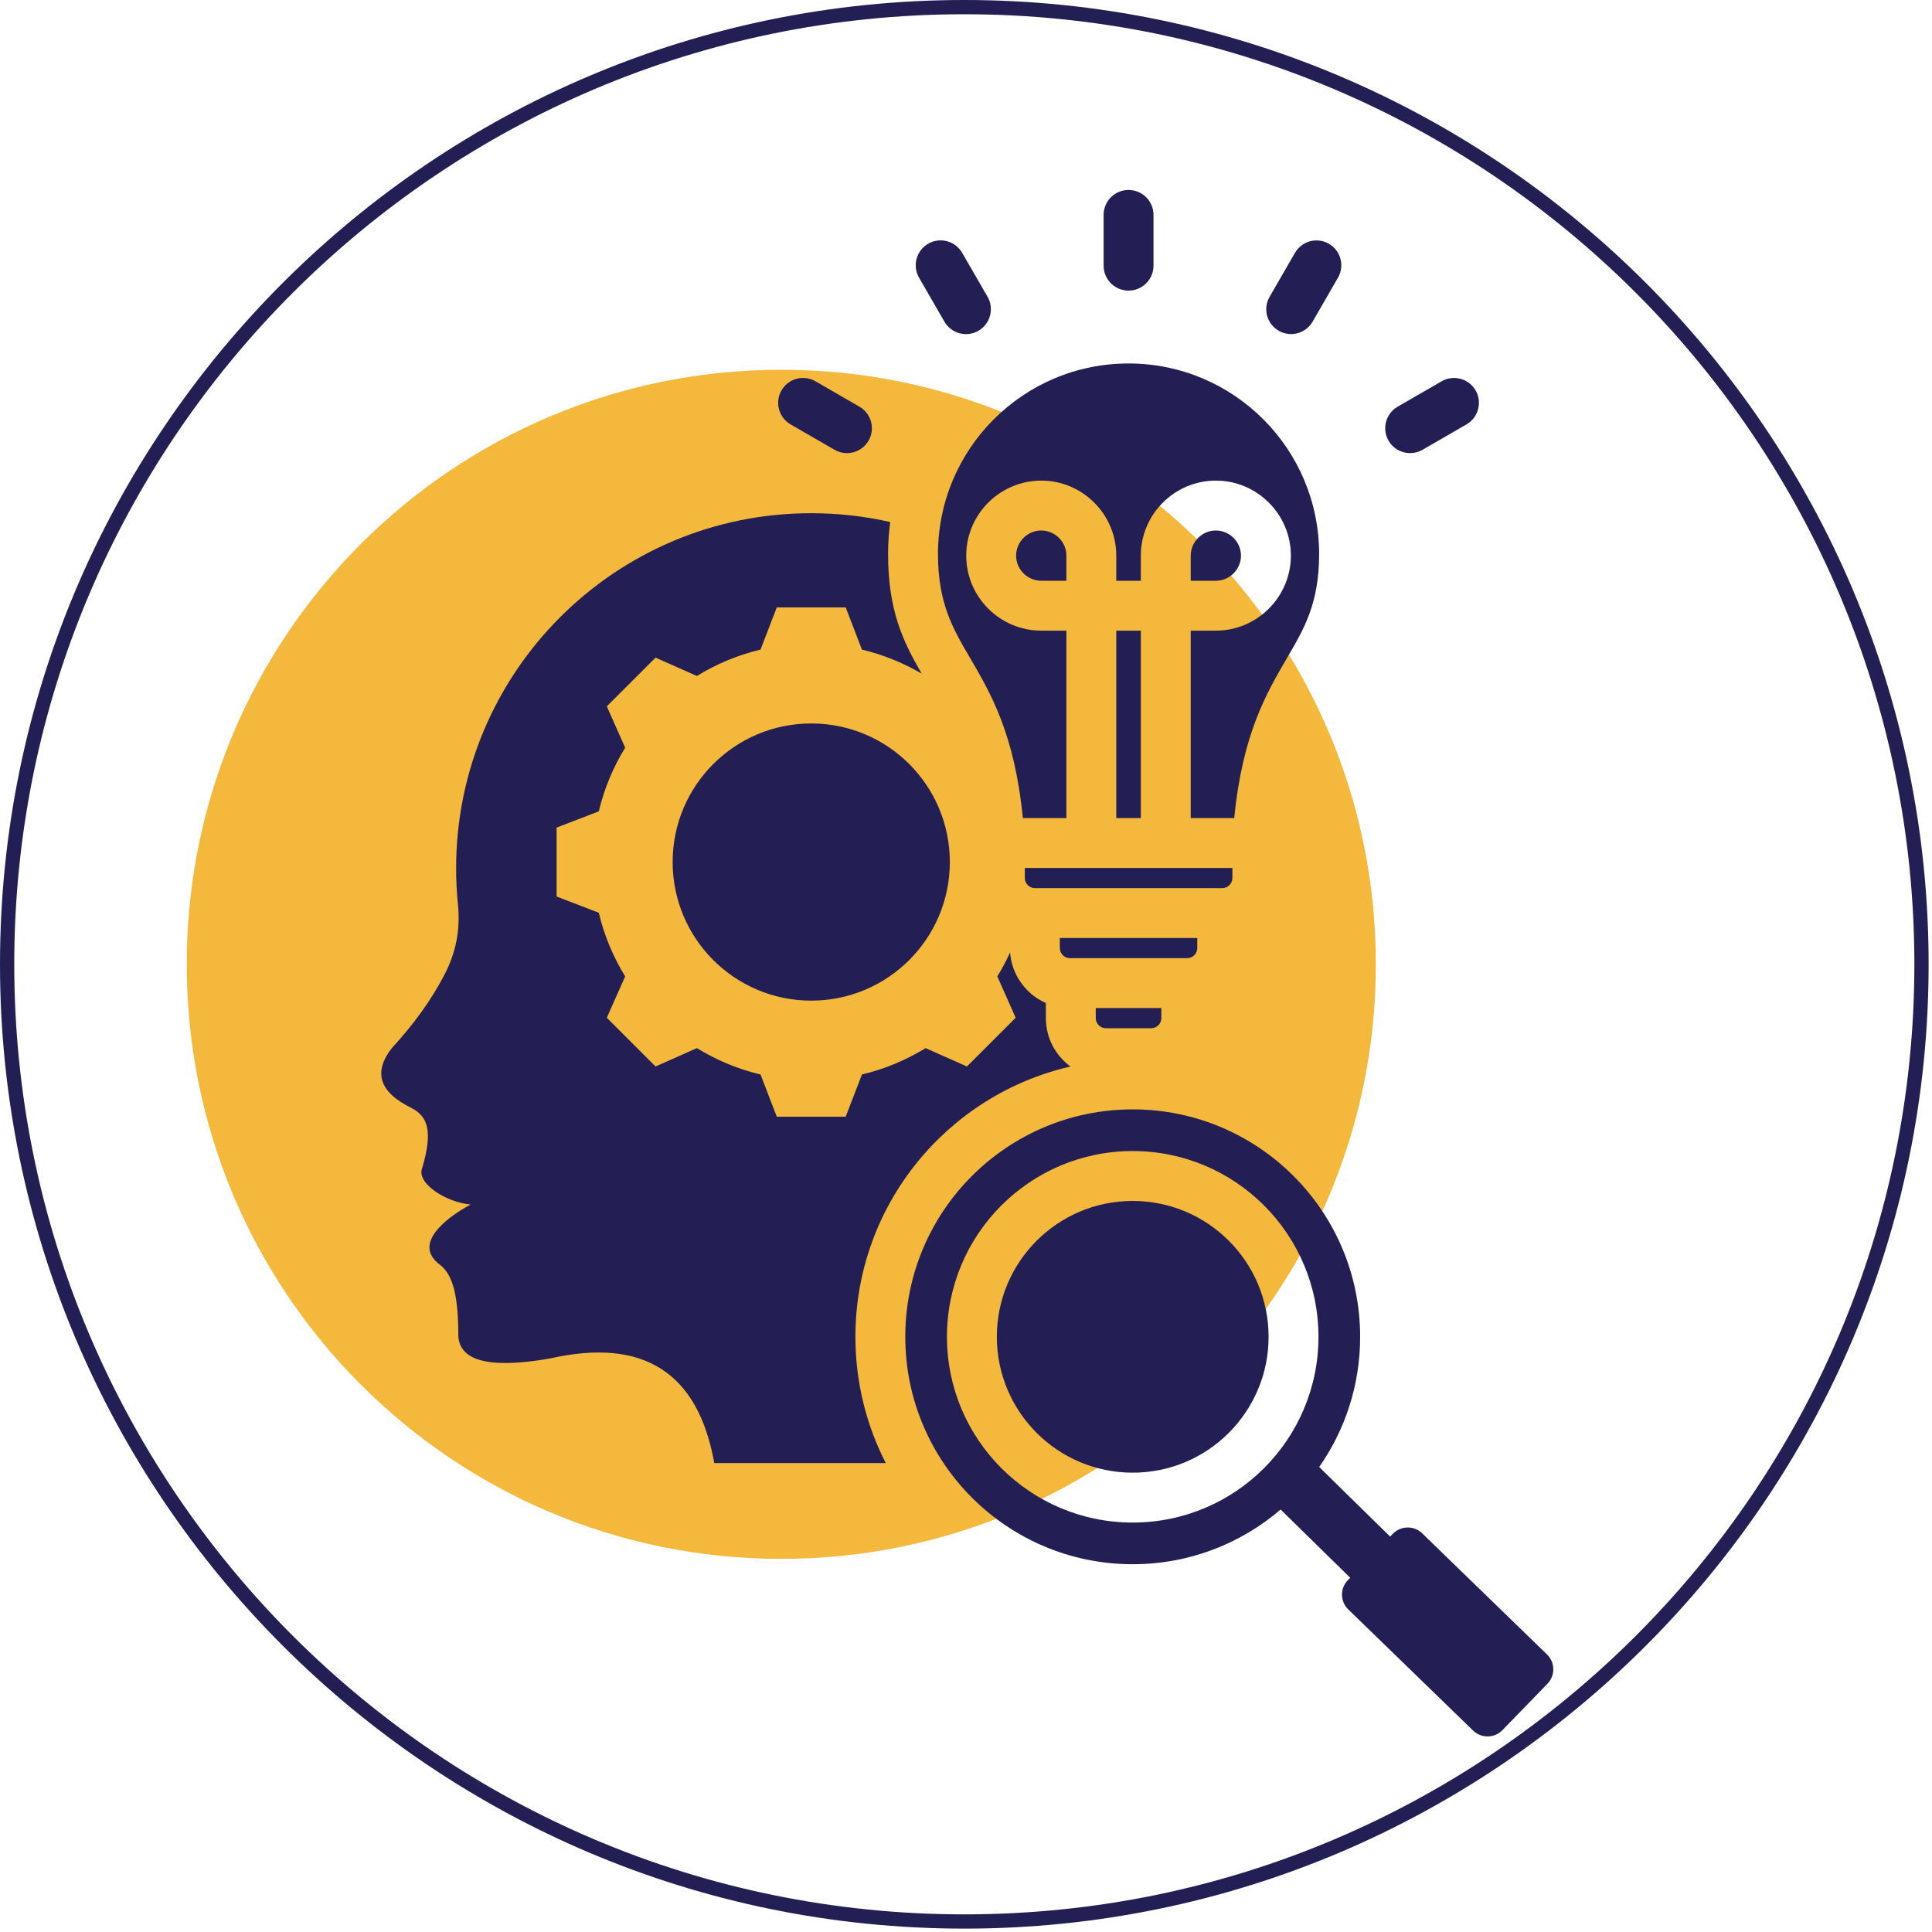
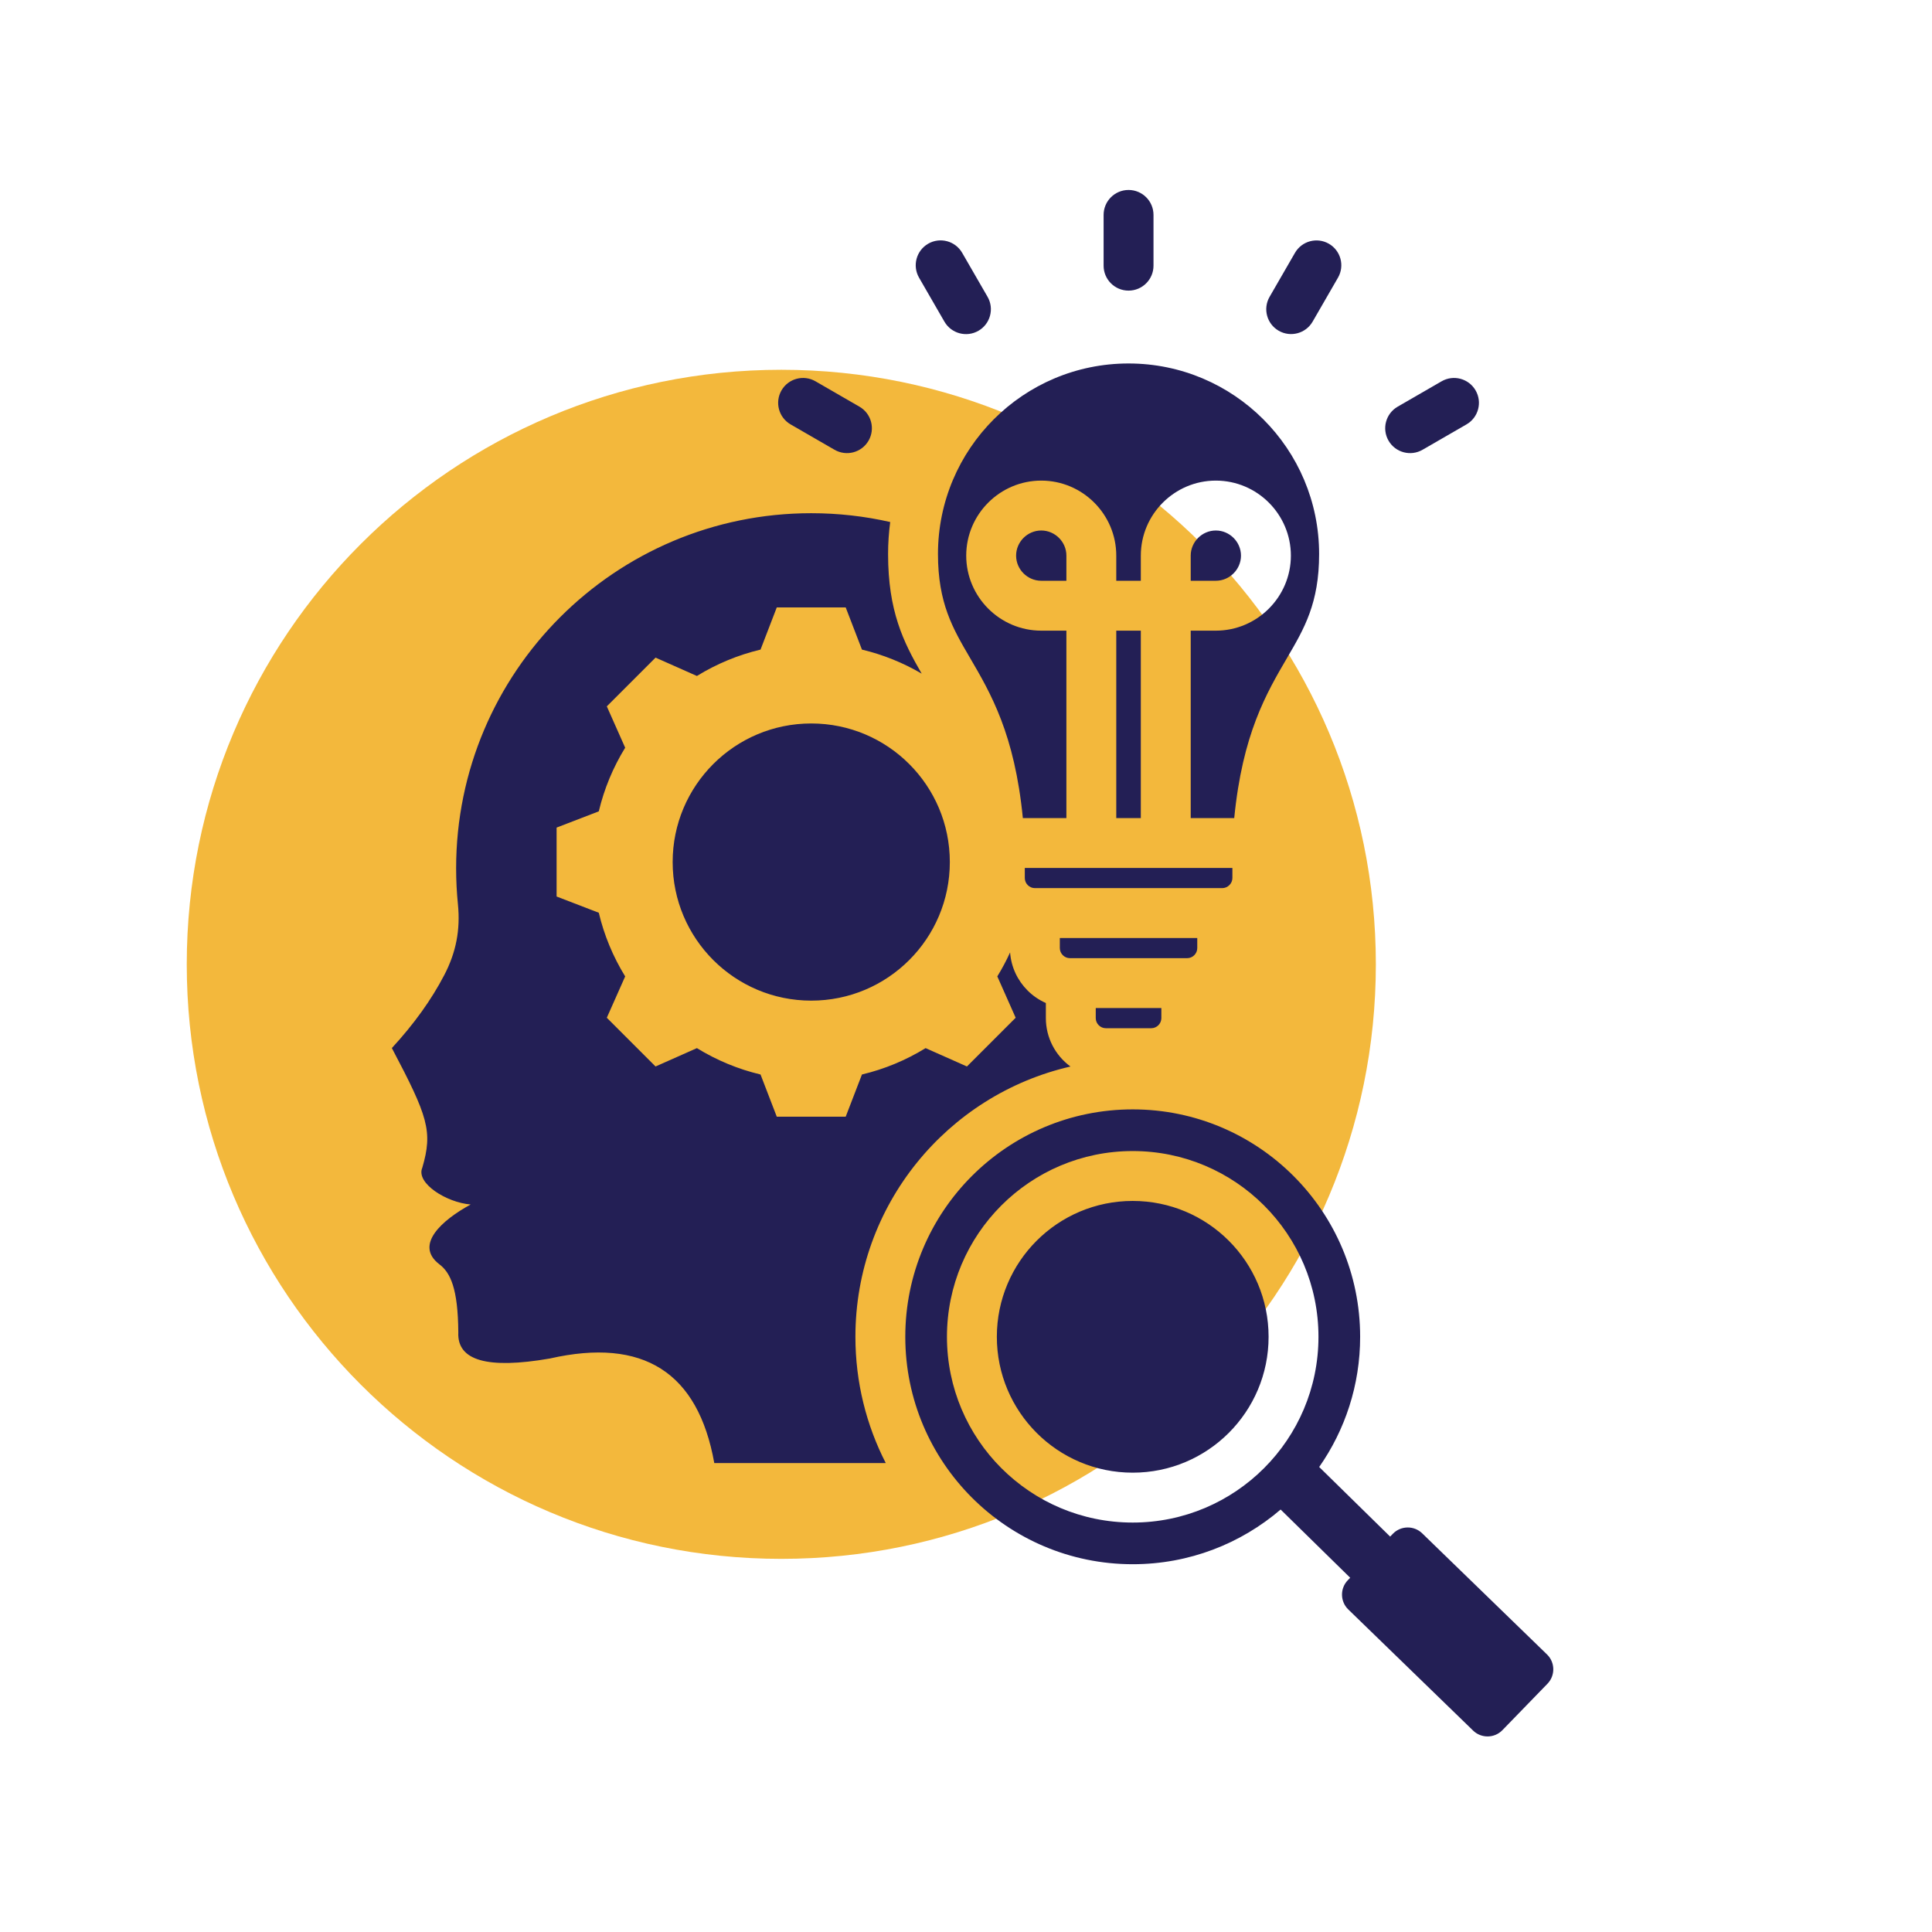
<svg xmlns="http://www.w3.org/2000/svg" width="690" zoomAndPan="magnify" viewBox="0 0 517.5 517.5" height="690" preserveAspectRatio="xMidYMid meet" version="1.0">
  <defs>
    <clipPath id="a8a8881542">
      <path d="M 50.023 99.047 L 368.531 99.047 L 368.531 417.551 L 50.023 417.551 Z M 50.023 99.047 " clip-rule="nonzero" />
    </clipPath>
    <clipPath id="d04f59a702">
      <path d="M 209.277 99.047 C 121.324 99.047 50.023 170.344 50.023 258.297 C 50.023 346.25 121.324 417.551 209.277 417.551 C 297.23 417.551 368.531 346.25 368.531 258.297 C 368.531 170.344 297.23 99.047 209.277 99.047 Z M 209.277 99.047 " clip-rule="nonzero" />
    </clipPath>
    <clipPath id="3b319e6549">
      <path d="M 0 0 L 516.773 0 L 516.773 516.773 L 0 516.773 Z M 0 0 " clip-rule="nonzero" />
    </clipPath>
    <clipPath id="b21569d493">
      <path d="M 102 50.883 L 416.559 50.883 L 416.559 465.867 L 102 465.867 Z M 102 50.883 " clip-rule="nonzero" />
    </clipPath>
  </defs>
  <g clip-path="url(#a8a8881542)">
    <g clip-path="url(#d04f59a702)">
      <path fill="#f3b83c" d="M 50.023 99.047 L 368.531 99.047 L 368.531 417.551 L 50.023 417.551 Z M 50.023 99.047 " fill-opacity="1" fill-rule="nonzero" />
    </g>
  </g>
  <g clip-path="url(#3b319e6549)">
-     <path fill="#231f55" d="M 258.297 516.594 C 115.914 516.594 0 400.68 0 258.297 C 0 115.914 115.914 0 258.297 0 C 400.68 0 516.594 115.914 516.594 258.297 C 516.594 400.68 400.68 516.594 258.297 516.594 Z M 258.297 3.816 C 117.953 3.816 3.816 117.953 3.816 258.297 C 3.816 398.645 117.953 512.777 258.297 512.777 C 398.645 512.777 512.777 398.645 512.777 258.297 C 512.777 117.953 398.645 3.816 258.297 3.816 Z M 258.297 3.816 " fill-opacity="1" fill-rule="nonzero" />
-   </g>
+     </g>
  <g clip-path="url(#b21569d493)">
-     <path fill="#231f55" d="M 251.242 148.406 C 251.242 120.211 274.098 97.359 302.289 97.359 C 330.484 97.359 353.336 120.211 353.336 148.406 C 353.336 161.547 349.352 168.355 344.836 176.074 C 339.18 185.738 332.82 196.609 330.598 219.129 L 318.941 219.129 L 318.941 168.926 L 325.672 168.926 C 336.738 168.926 345.77 159.895 345.77 148.828 C 345.77 137.762 336.738 128.734 325.672 128.734 C 314.605 128.734 305.578 137.762 305.578 148.828 L 305.578 155.562 L 299 155.562 L 299 148.828 C 299 137.762 289.973 128.734 278.906 128.734 C 267.84 128.734 258.809 137.762 258.809 148.828 C 258.809 159.895 267.84 168.926 278.906 168.926 L 285.641 168.926 L 285.641 219.129 L 273.98 219.129 C 271.758 196.609 265.398 185.738 259.742 176.074 C 255.227 168.355 251.242 161.547 251.242 148.406 Z M 414.504 450.996 L 402.426 463.441 C 400.305 465.629 396.781 465.68 394.594 463.559 L 361.141 431.098 C 358.953 428.977 358.902 425.453 361.023 423.27 L 361.66 422.613 L 343.027 404.34 C 332.375 413.469 318.535 418.988 303.406 418.988 C 269.762 418.988 242.488 391.715 242.488 358.07 C 242.488 324.43 269.762 297.156 303.406 297.156 C 337.051 297.156 364.324 324.43 364.324 358.07 C 364.324 371.043 360.266 383.066 353.355 392.945 L 372.359 411.586 L 373.102 410.82 C 375.223 408.637 378.746 408.582 380.934 410.703 L 414.387 443.164 C 416.57 445.285 416.625 448.809 414.504 450.996 Z M 353.16 358.07 C 353.16 330.594 330.883 308.316 303.406 308.316 C 275.926 308.316 253.648 330.594 253.648 358.07 C 253.648 385.551 275.926 407.828 303.406 407.828 C 330.883 407.828 353.16 385.551 353.16 358.07 Z M 303.406 321.68 C 283.305 321.68 267.012 337.973 267.012 358.07 C 267.012 378.172 283.305 394.465 303.406 394.465 C 323.508 394.465 339.801 378.172 339.801 358.07 C 339.801 337.973 323.508 321.68 303.406 321.68 Z M 217.297 193.785 C 196.797 193.785 180.176 210.402 180.176 230.906 C 180.176 251.41 196.797 268.027 217.297 268.027 C 237.801 268.027 254.418 251.41 254.418 230.906 C 254.418 210.402 237.801 193.785 217.297 193.785 Z M 381.043 120.473 L 392.82 113.672 C 396.004 111.828 397.09 107.75 395.246 104.566 C 393.402 101.379 389.324 100.293 386.137 102.137 L 374.363 108.938 C 371.176 110.781 370.09 114.859 371.934 118.043 C 373.781 121.23 377.859 122.316 381.043 120.473 Z M 342.516 88.598 C 345.699 90.43 349.766 89.328 351.598 86.145 L 358.395 74.367 C 360.227 71.184 359.129 67.117 355.941 65.285 C 352.758 63.453 348.691 64.555 346.859 67.738 L 340.062 79.516 C 338.23 82.699 339.328 86.766 342.516 88.598 Z M 286.734 285.676 C 282.602 282.648 280.141 277.859 280.141 272.715 L 280.141 268.664 C 278.301 267.852 276.637 266.707 275.234 265.301 C 272.582 262.648 270.844 259.07 270.562 255.105 C 269.559 257.312 268.414 259.461 267.137 261.531 L 272.055 272.609 L 259 285.664 L 247.93 280.746 C 242.656 283.992 236.902 286.379 230.879 287.812 L 226.527 299.113 L 208.066 299.113 L 203.715 287.812 C 197.695 286.379 191.941 283.992 186.672 280.746 L 175.594 285.664 L 162.539 272.609 L 167.457 261.539 C 164.211 256.266 161.82 250.512 160.391 244.488 L 149.09 240.137 L 149.09 221.676 L 160.391 217.324 C 161.824 211.301 164.211 205.551 167.457 200.277 L 162.539 189.203 L 175.594 176.148 L 186.672 181.066 C 191.941 177.82 197.695 175.434 203.715 174 L 208.066 162.699 L 226.527 162.699 L 230.879 174 C 236.504 175.34 241.895 177.512 246.879 180.438 C 241.957 171.922 237.879 163.664 237.879 148.406 C 237.879 145.496 238.074 142.633 238.449 139.828 C 231.645 138.281 224.566 137.465 217.297 137.465 C 164.762 137.465 122.176 180.051 122.176 232.586 C 122.176 235.828 122.34 239.027 122.656 242.188 C 123.344 249.027 122.18 255.074 119.004 261.172 C 115.555 267.797 110.875 274.316 104.961 280.73 C 99.875 287.23 101.625 292.578 110.215 296.777 C 114.625 299.066 115.973 303 113.117 312.773 C 111.332 316.93 119.621 322.117 126.074 322.633 C 118.402 326.797 110.938 333.438 117.637 338.609 C 120.664 340.871 122.676 345.145 122.762 356.887 C 122.406 364.453 130.578 366.785 147.27 363.887 C 172.297 358.207 186.98 367.547 191.328 391.898 L 237.262 391.898 C 232.062 381.754 229.129 370.254 229.129 358.074 C 229.125 322.785 253.742 293.246 286.734 285.676 Z M 302.289 77.844 C 305.98 77.844 308.973 74.852 308.973 71.164 L 308.973 57.566 C 308.973 53.875 305.98 50.883 302.289 50.883 C 298.602 50.883 295.609 53.875 295.609 57.566 L 295.609 71.164 C 295.609 74.852 298.602 77.844 302.289 77.844 Z M 299 168.926 L 299 219.129 L 305.578 219.129 L 305.578 168.926 Z M 330.105 235.191 L 330.105 232.492 L 274.5 232.492 L 274.5 235.191 C 274.5 236.664 275.73 237.891 277.199 237.891 L 327.379 237.891 C 328.844 237.891 330.105 236.664 330.105 235.191 Z M 278.906 142.098 C 275.215 142.098 272.172 145.141 272.172 148.828 C 272.172 152.52 275.219 155.562 278.906 155.562 L 285.641 155.562 L 285.641 148.828 C 285.641 145.141 282.598 142.098 278.906 142.098 Z M 211.758 113.672 L 223.535 120.473 C 226.723 122.316 230.801 121.23 232.645 118.043 C 234.488 114.859 233.402 110.781 230.219 108.938 L 218.441 102.137 C 215.254 100.293 211.176 101.379 209.332 104.562 C 207.488 107.75 208.574 111.828 211.758 113.672 Z M 332.406 148.828 C 332.406 145.141 329.363 142.098 325.672 142.098 C 321.984 142.098 318.941 145.141 318.941 148.828 L 318.941 155.562 L 325.672 155.562 C 329.363 155.562 332.406 152.52 332.406 148.828 Z M 252.98 86.172 C 254.828 89.355 258.906 90.441 262.09 88.598 C 265.273 86.754 266.363 82.676 264.516 79.488 L 257.719 67.711 C 255.871 64.527 251.793 63.441 248.609 65.285 C 245.426 67.129 244.336 71.207 246.184 74.395 Z M 296.203 275.414 L 308.379 275.414 C 309.848 275.414 311.078 274.188 311.078 272.715 L 311.078 270.016 L 293.504 270.016 L 293.504 272.715 C 293.504 274.188 294.73 275.414 296.203 275.414 Z M 320.695 253.953 L 320.695 251.254 L 283.883 251.254 L 283.883 253.953 C 283.883 255.426 285.113 256.652 286.582 256.652 L 317.996 256.652 C 319.469 256.652 320.695 255.426 320.695 253.953 Z M 320.695 253.953 " fill-opacity="1" fill-rule="nonzero" />
+     <path fill="#231f55" d="M 251.242 148.406 C 251.242 120.211 274.098 97.359 302.289 97.359 C 330.484 97.359 353.336 120.211 353.336 148.406 C 353.336 161.547 349.352 168.355 344.836 176.074 C 339.18 185.738 332.82 196.609 330.598 219.129 L 318.941 219.129 L 318.941 168.926 L 325.672 168.926 C 336.738 168.926 345.77 159.895 345.77 148.828 C 345.77 137.762 336.738 128.734 325.672 128.734 C 314.605 128.734 305.578 137.762 305.578 148.828 L 305.578 155.562 L 299 155.562 L 299 148.828 C 299 137.762 289.973 128.734 278.906 128.734 C 267.84 128.734 258.809 137.762 258.809 148.828 C 258.809 159.895 267.84 168.926 278.906 168.926 L 285.641 168.926 L 285.641 219.129 L 273.98 219.129 C 271.758 196.609 265.398 185.738 259.742 176.074 C 255.227 168.355 251.242 161.547 251.242 148.406 Z M 414.504 450.996 L 402.426 463.441 C 400.305 465.629 396.781 465.68 394.594 463.559 L 361.141 431.098 C 358.953 428.977 358.902 425.453 361.023 423.27 L 361.66 422.613 L 343.027 404.34 C 332.375 413.469 318.535 418.988 303.406 418.988 C 269.762 418.988 242.488 391.715 242.488 358.07 C 242.488 324.43 269.762 297.156 303.406 297.156 C 337.051 297.156 364.324 324.43 364.324 358.07 C 364.324 371.043 360.266 383.066 353.355 392.945 L 372.359 411.586 L 373.102 410.82 C 375.223 408.637 378.746 408.582 380.934 410.703 L 414.387 443.164 C 416.57 445.285 416.625 448.809 414.504 450.996 Z M 353.16 358.07 C 353.16 330.594 330.883 308.316 303.406 308.316 C 275.926 308.316 253.648 330.594 253.648 358.07 C 253.648 385.551 275.926 407.828 303.406 407.828 C 330.883 407.828 353.16 385.551 353.16 358.07 Z M 303.406 321.68 C 283.305 321.68 267.012 337.973 267.012 358.07 C 267.012 378.172 283.305 394.465 303.406 394.465 C 323.508 394.465 339.801 378.172 339.801 358.07 C 339.801 337.973 323.508 321.68 303.406 321.68 Z M 217.297 193.785 C 196.797 193.785 180.176 210.402 180.176 230.906 C 180.176 251.41 196.797 268.027 217.297 268.027 C 237.801 268.027 254.418 251.41 254.418 230.906 C 254.418 210.402 237.801 193.785 217.297 193.785 Z M 381.043 120.473 L 392.82 113.672 C 396.004 111.828 397.09 107.75 395.246 104.566 C 393.402 101.379 389.324 100.293 386.137 102.137 L 374.363 108.938 C 371.176 110.781 370.09 114.859 371.934 118.043 C 373.781 121.23 377.859 122.316 381.043 120.473 Z M 342.516 88.598 C 345.699 90.43 349.766 89.328 351.598 86.145 L 358.395 74.367 C 360.227 71.184 359.129 67.117 355.941 65.285 C 352.758 63.453 348.691 64.555 346.859 67.738 L 340.062 79.516 C 338.23 82.699 339.328 86.766 342.516 88.598 Z M 286.734 285.676 C 282.602 282.648 280.141 277.859 280.141 272.715 L 280.141 268.664 C 278.301 267.852 276.637 266.707 275.234 265.301 C 272.582 262.648 270.844 259.07 270.562 255.105 C 269.559 257.312 268.414 259.461 267.137 261.531 L 272.055 272.609 L 259 285.664 L 247.93 280.746 C 242.656 283.992 236.902 286.379 230.879 287.812 L 226.527 299.113 L 208.066 299.113 L 203.715 287.812 C 197.695 286.379 191.941 283.992 186.672 280.746 L 175.594 285.664 L 162.539 272.609 L 167.457 261.539 C 164.211 256.266 161.82 250.512 160.391 244.488 L 149.09 240.137 L 149.09 221.676 L 160.391 217.324 C 161.824 211.301 164.211 205.551 167.457 200.277 L 162.539 189.203 L 175.594 176.148 L 186.672 181.066 C 191.941 177.82 197.695 175.434 203.715 174 L 208.066 162.699 L 226.527 162.699 L 230.879 174 C 236.504 175.34 241.895 177.512 246.879 180.438 C 241.957 171.922 237.879 163.664 237.879 148.406 C 237.879 145.496 238.074 142.633 238.449 139.828 C 231.645 138.281 224.566 137.465 217.297 137.465 C 164.762 137.465 122.176 180.051 122.176 232.586 C 122.176 235.828 122.34 239.027 122.656 242.188 C 123.344 249.027 122.18 255.074 119.004 261.172 C 115.555 267.797 110.875 274.316 104.961 280.73 C 114.625 299.066 115.973 303 113.117 312.773 C 111.332 316.93 119.621 322.117 126.074 322.633 C 118.402 326.797 110.938 333.438 117.637 338.609 C 120.664 340.871 122.676 345.145 122.762 356.887 C 122.406 364.453 130.578 366.785 147.27 363.887 C 172.297 358.207 186.98 367.547 191.328 391.898 L 237.262 391.898 C 232.062 381.754 229.129 370.254 229.129 358.074 C 229.125 322.785 253.742 293.246 286.734 285.676 Z M 302.289 77.844 C 305.98 77.844 308.973 74.852 308.973 71.164 L 308.973 57.566 C 308.973 53.875 305.98 50.883 302.289 50.883 C 298.602 50.883 295.609 53.875 295.609 57.566 L 295.609 71.164 C 295.609 74.852 298.602 77.844 302.289 77.844 Z M 299 168.926 L 299 219.129 L 305.578 219.129 L 305.578 168.926 Z M 330.105 235.191 L 330.105 232.492 L 274.5 232.492 L 274.5 235.191 C 274.5 236.664 275.73 237.891 277.199 237.891 L 327.379 237.891 C 328.844 237.891 330.105 236.664 330.105 235.191 Z M 278.906 142.098 C 275.215 142.098 272.172 145.141 272.172 148.828 C 272.172 152.52 275.219 155.562 278.906 155.562 L 285.641 155.562 L 285.641 148.828 C 285.641 145.141 282.598 142.098 278.906 142.098 Z M 211.758 113.672 L 223.535 120.473 C 226.723 122.316 230.801 121.23 232.645 118.043 C 234.488 114.859 233.402 110.781 230.219 108.938 L 218.441 102.137 C 215.254 100.293 211.176 101.379 209.332 104.562 C 207.488 107.75 208.574 111.828 211.758 113.672 Z M 332.406 148.828 C 332.406 145.141 329.363 142.098 325.672 142.098 C 321.984 142.098 318.941 145.141 318.941 148.828 L 318.941 155.562 L 325.672 155.562 C 329.363 155.562 332.406 152.52 332.406 148.828 Z M 252.98 86.172 C 254.828 89.355 258.906 90.441 262.09 88.598 C 265.273 86.754 266.363 82.676 264.516 79.488 L 257.719 67.711 C 255.871 64.527 251.793 63.441 248.609 65.285 C 245.426 67.129 244.336 71.207 246.184 74.395 Z M 296.203 275.414 L 308.379 275.414 C 309.848 275.414 311.078 274.188 311.078 272.715 L 311.078 270.016 L 293.504 270.016 L 293.504 272.715 C 293.504 274.188 294.73 275.414 296.203 275.414 Z M 320.695 253.953 L 320.695 251.254 L 283.883 251.254 L 283.883 253.953 C 283.883 255.426 285.113 256.652 286.582 256.652 L 317.996 256.652 C 319.469 256.652 320.695 255.426 320.695 253.953 Z M 320.695 253.953 " fill-opacity="1" fill-rule="nonzero" />
  </g>
</svg>